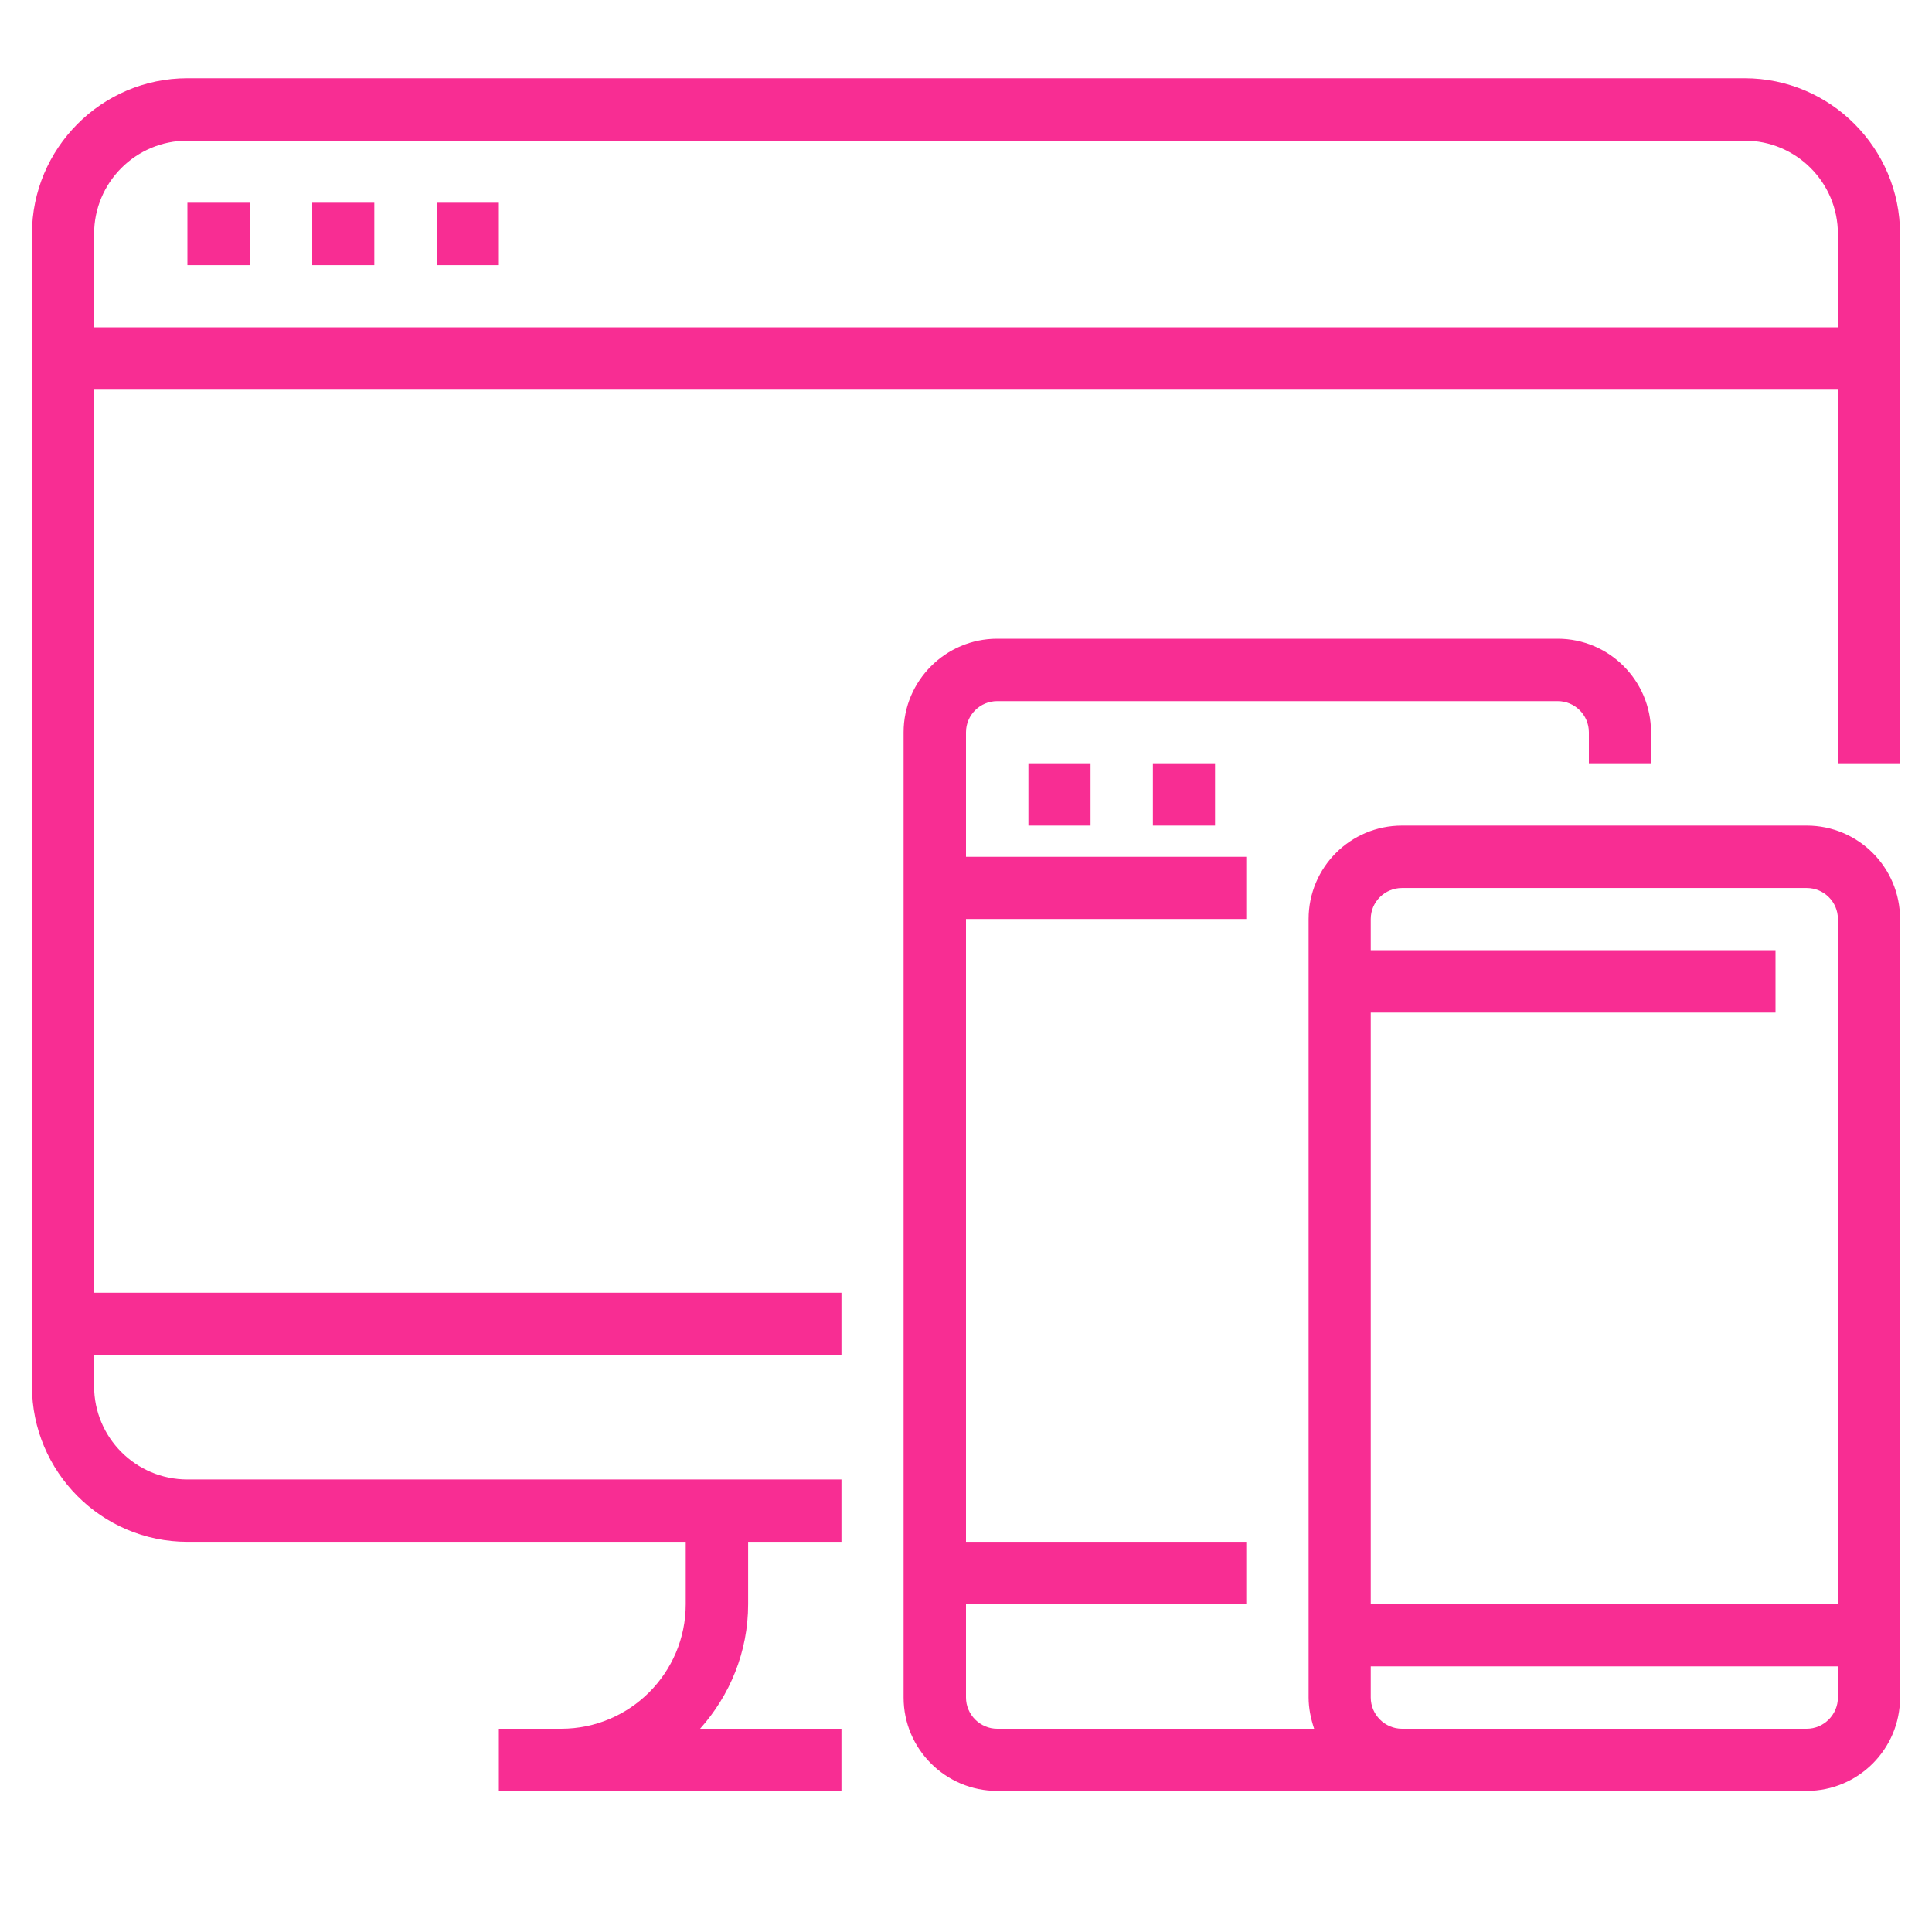
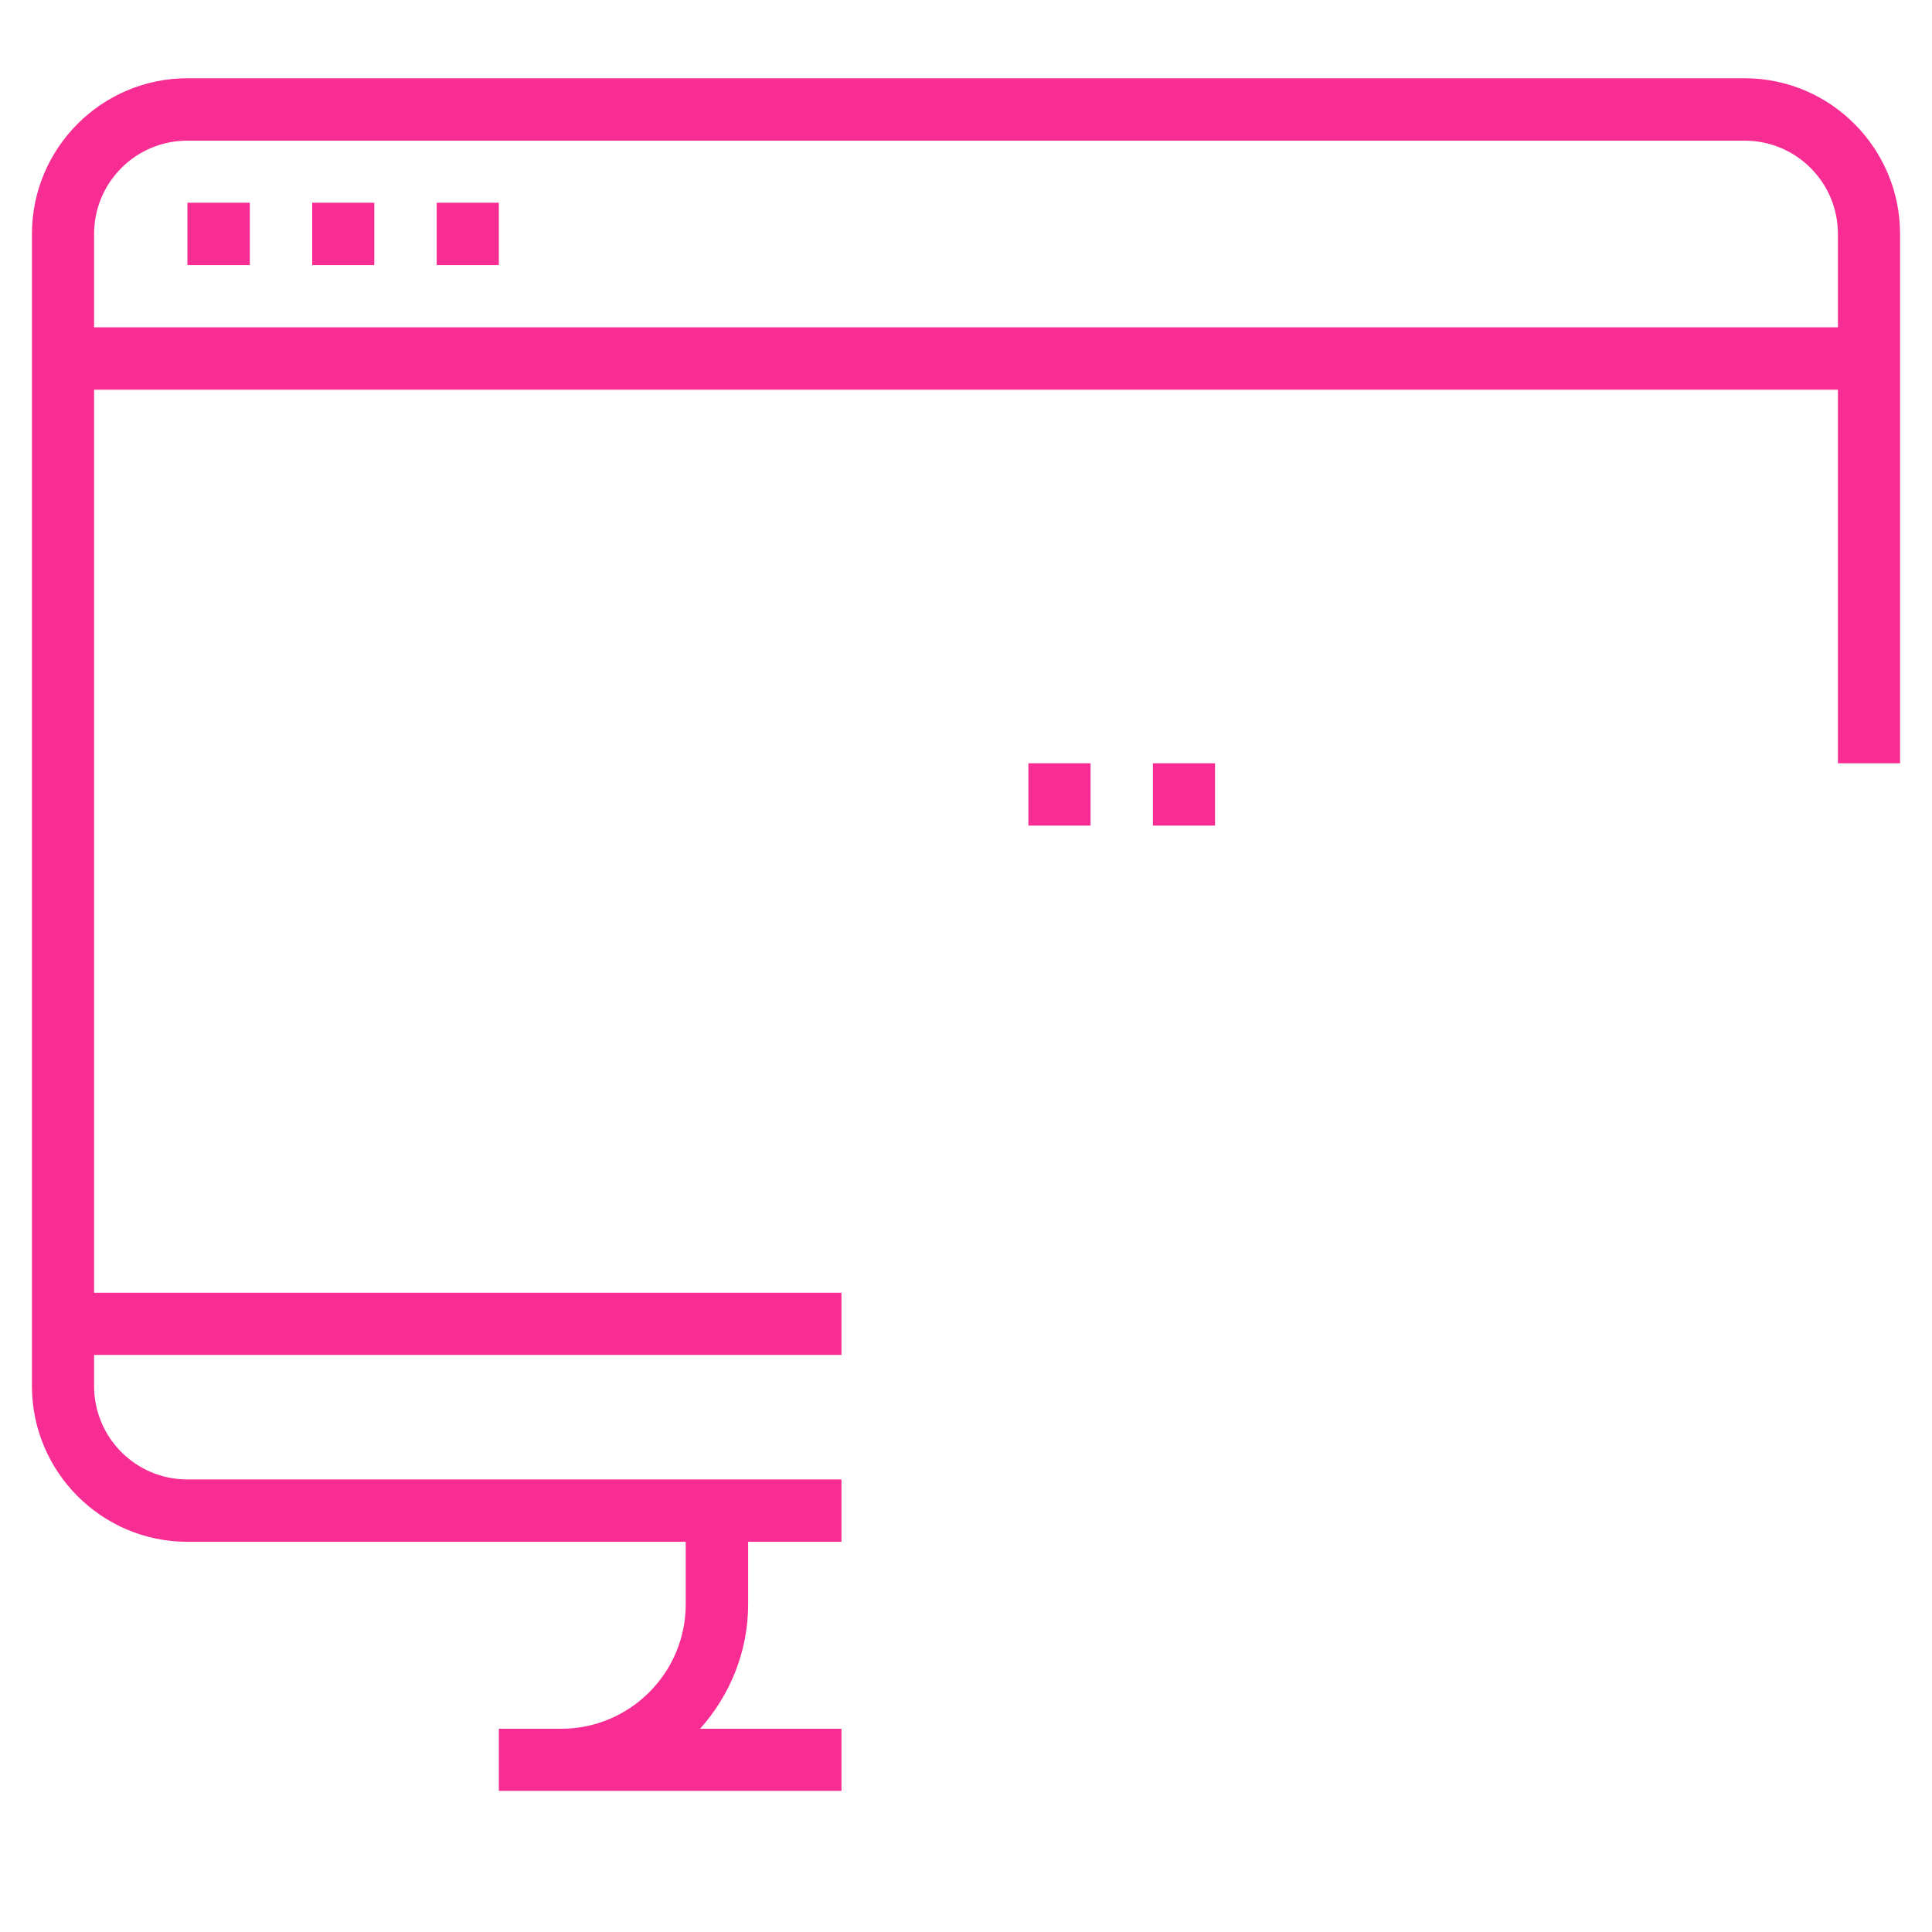
<svg xmlns="http://www.w3.org/2000/svg" width="40" zoomAndPan="magnify" viewBox="0 0 30 30" height="40" preserveAspectRatio="xMidYMid meet" version="1.0">
  <defs>
    <clipPath id="21f27d2d17">
      <path d="M 0.484 1.215 L 29.516 1.215 L 29.516 28 L 0.484 28 Z M 0.484 1.215 " clip-rule="nonzero" />
    </clipPath>
    <clipPath id="7176fe3b45">
-       <path d="M 14 9 L 29.516 9 L 29.516 28 L 14 28 Z M 14 9 " clip-rule="nonzero" />
-     </clipPath>
+       </clipPath>
  </defs>
  <g clip-path="url(#21f27d2d17)">
    <path fill="#f82d93" d="M 28.539 5.082 L 1.461 5.082 L 1.461 3.633 C 1.461 2.832 2.109 2.184 2.91 2.184 L 27.09 2.184 C 27.891 2.184 28.539 2.832 28.539 3.633 Z M 27.09 1.215 L 2.91 1.215 C 1.578 1.215 0.496 2.301 0.496 3.633 L 0.496 21.523 C 0.496 22.855 1.578 23.941 2.91 23.941 L 10.648 23.941 L 10.648 24.91 C 10.648 25.977 9.781 26.844 8.715 26.844 L 7.746 26.844 L 7.746 27.809 L 13.066 27.809 L 13.066 26.844 L 10.871 26.844 C 11.332 26.328 11.617 25.652 11.617 24.91 L 11.617 23.941 L 13.066 23.941 L 13.066 22.973 L 2.91 22.973 C 2.109 22.973 1.461 22.324 1.461 21.523 L 1.461 21.039 L 13.066 21.039 L 13.066 20.074 L 1.461 20.074 L 1.461 6.051 L 28.539 6.051 L 28.539 11.852 L 29.504 11.852 L 29.504 3.633 C 29.504 2.301 28.422 1.215 27.09 1.215 " fill-opacity="1" fill-rule="nonzero" />
  </g>
  <path fill="#f82d93" d="M 2.91 4.117 L 3.879 4.117 L 3.879 3.148 L 2.91 3.148 L 2.91 4.117 " fill-opacity="1" fill-rule="nonzero" />
  <path fill="#f82d93" d="M 4.848 4.117 L 5.812 4.117 L 5.812 3.148 L 4.848 3.148 L 4.848 4.117 " fill-opacity="1" fill-rule="nonzero" />
  <path fill="#f82d93" d="M 6.781 4.117 L 7.746 4.117 L 7.746 3.148 L 6.781 3.148 L 6.781 4.117 " fill-opacity="1" fill-rule="nonzero" />
  <path fill="#f82d93" d="M 16.934 12.82 L 16.934 11.852 L 15.969 11.852 L 15.969 12.82 L 16.934 12.82 " fill-opacity="1" fill-rule="nonzero" />
  <path fill="#f82d93" d="M 18.867 12.82 L 18.867 11.852 L 17.902 11.852 L 17.902 12.82 L 18.867 12.82 " fill-opacity="1" fill-rule="nonzero" />
  <g clip-path="url(#7176fe3b45)">
    <path fill="#f82d93" d="M 28.539 20.559 L 28.539 24.91 L 21.285 24.91 L 21.285 15.723 L 27.57 15.723 L 27.57 14.754 L 21.285 14.754 L 21.285 14.27 C 21.285 14.004 21.504 13.789 21.77 13.789 L 28.055 13.789 C 28.32 13.789 28.539 14.004 28.539 14.27 Z M 28.539 26.359 C 28.539 26.625 28.32 26.844 28.055 26.844 L 21.77 26.844 C 21.504 26.844 21.285 26.625 21.285 26.359 L 21.285 25.875 L 28.539 25.875 Z M 28.055 12.82 L 21.77 12.82 C 20.969 12.82 20.32 13.469 20.32 14.27 L 20.32 26.359 C 20.32 26.527 20.355 26.691 20.406 26.844 L 15.484 26.844 C 15.219 26.844 15 26.625 15 26.359 L 15 24.91 L 19.352 24.91 L 19.352 23.941 L 15 23.941 L 15 14.27 L 19.352 14.27 L 19.352 13.305 L 15 13.305 L 15 11.371 C 15 11.102 15.219 10.887 15.484 10.887 L 24.188 10.887 C 24.453 10.887 24.672 11.102 24.672 11.371 L 24.672 11.852 L 25.637 11.852 L 25.637 11.371 C 25.637 10.57 24.988 9.918 24.188 9.918 L 15.484 9.918 C 14.684 9.918 14.031 10.57 14.031 11.371 L 14.031 26.359 C 14.031 27.16 14.684 27.809 15.484 27.809 L 28.055 27.809 C 28.855 27.809 29.504 27.16 29.504 26.359 L 29.504 14.27 C 29.504 13.469 28.855 12.82 28.055 12.82 " fill-opacity="1" fill-rule="nonzero" />
  </g>
</svg>